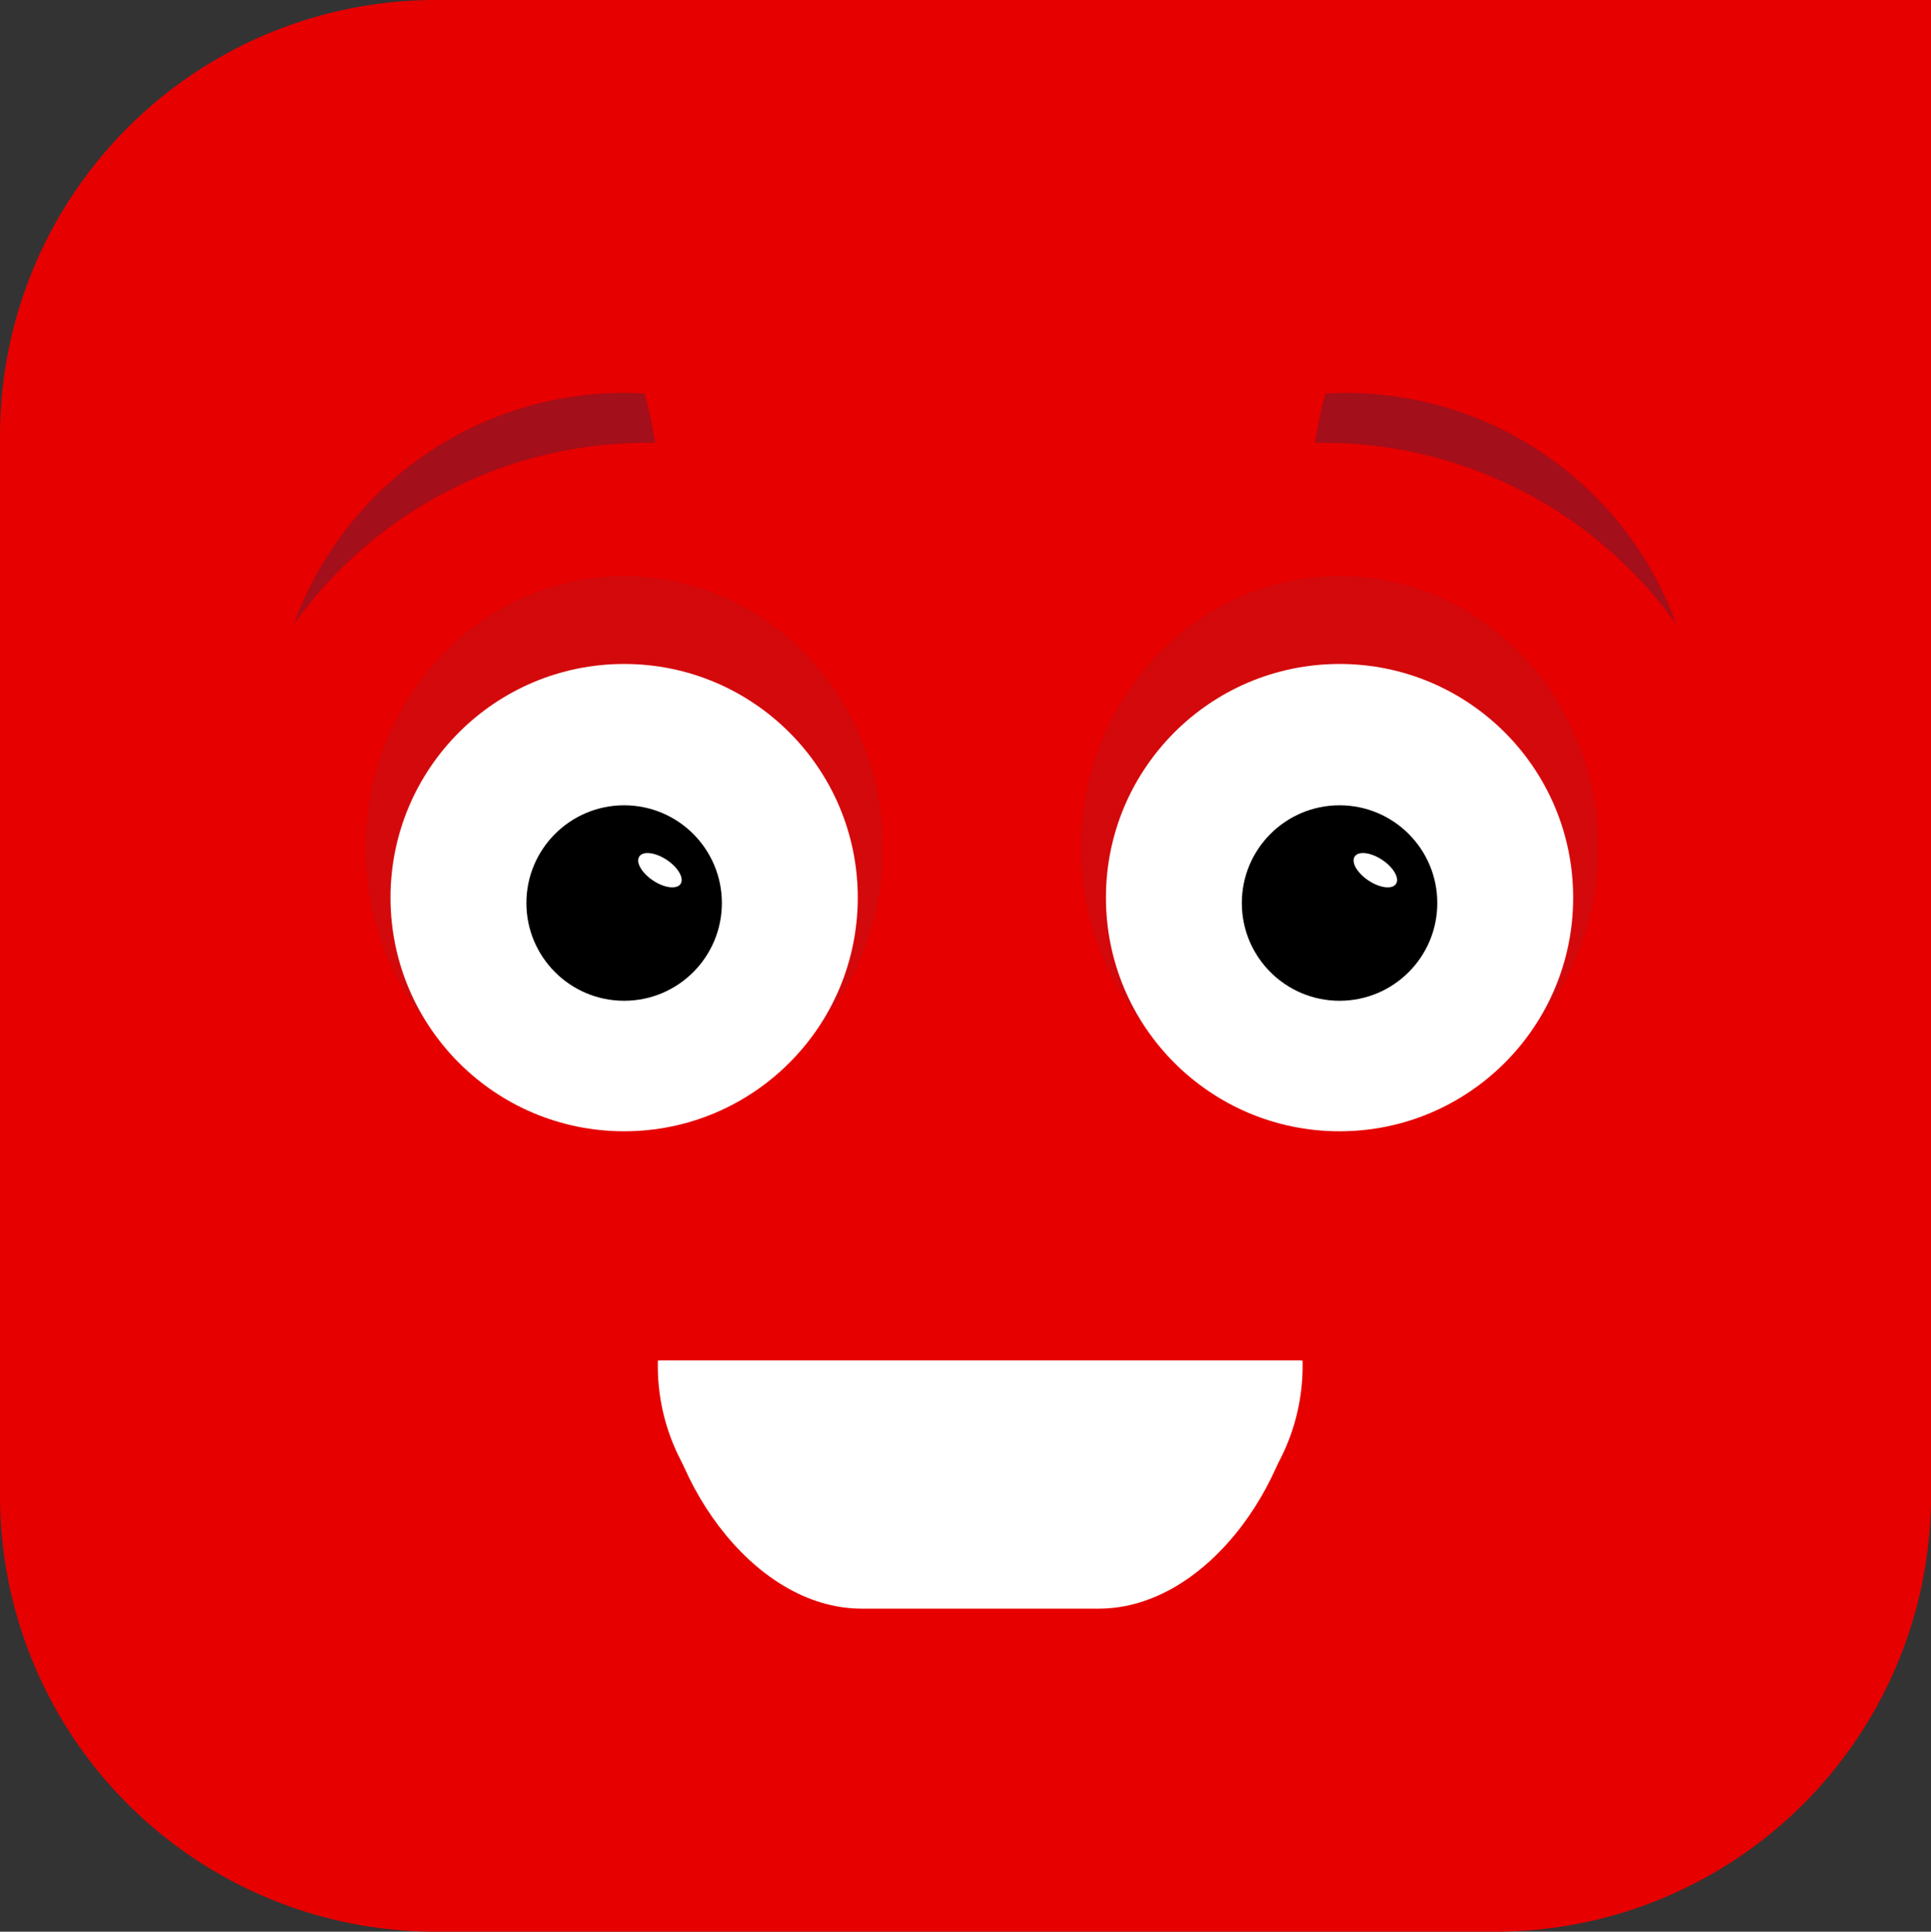
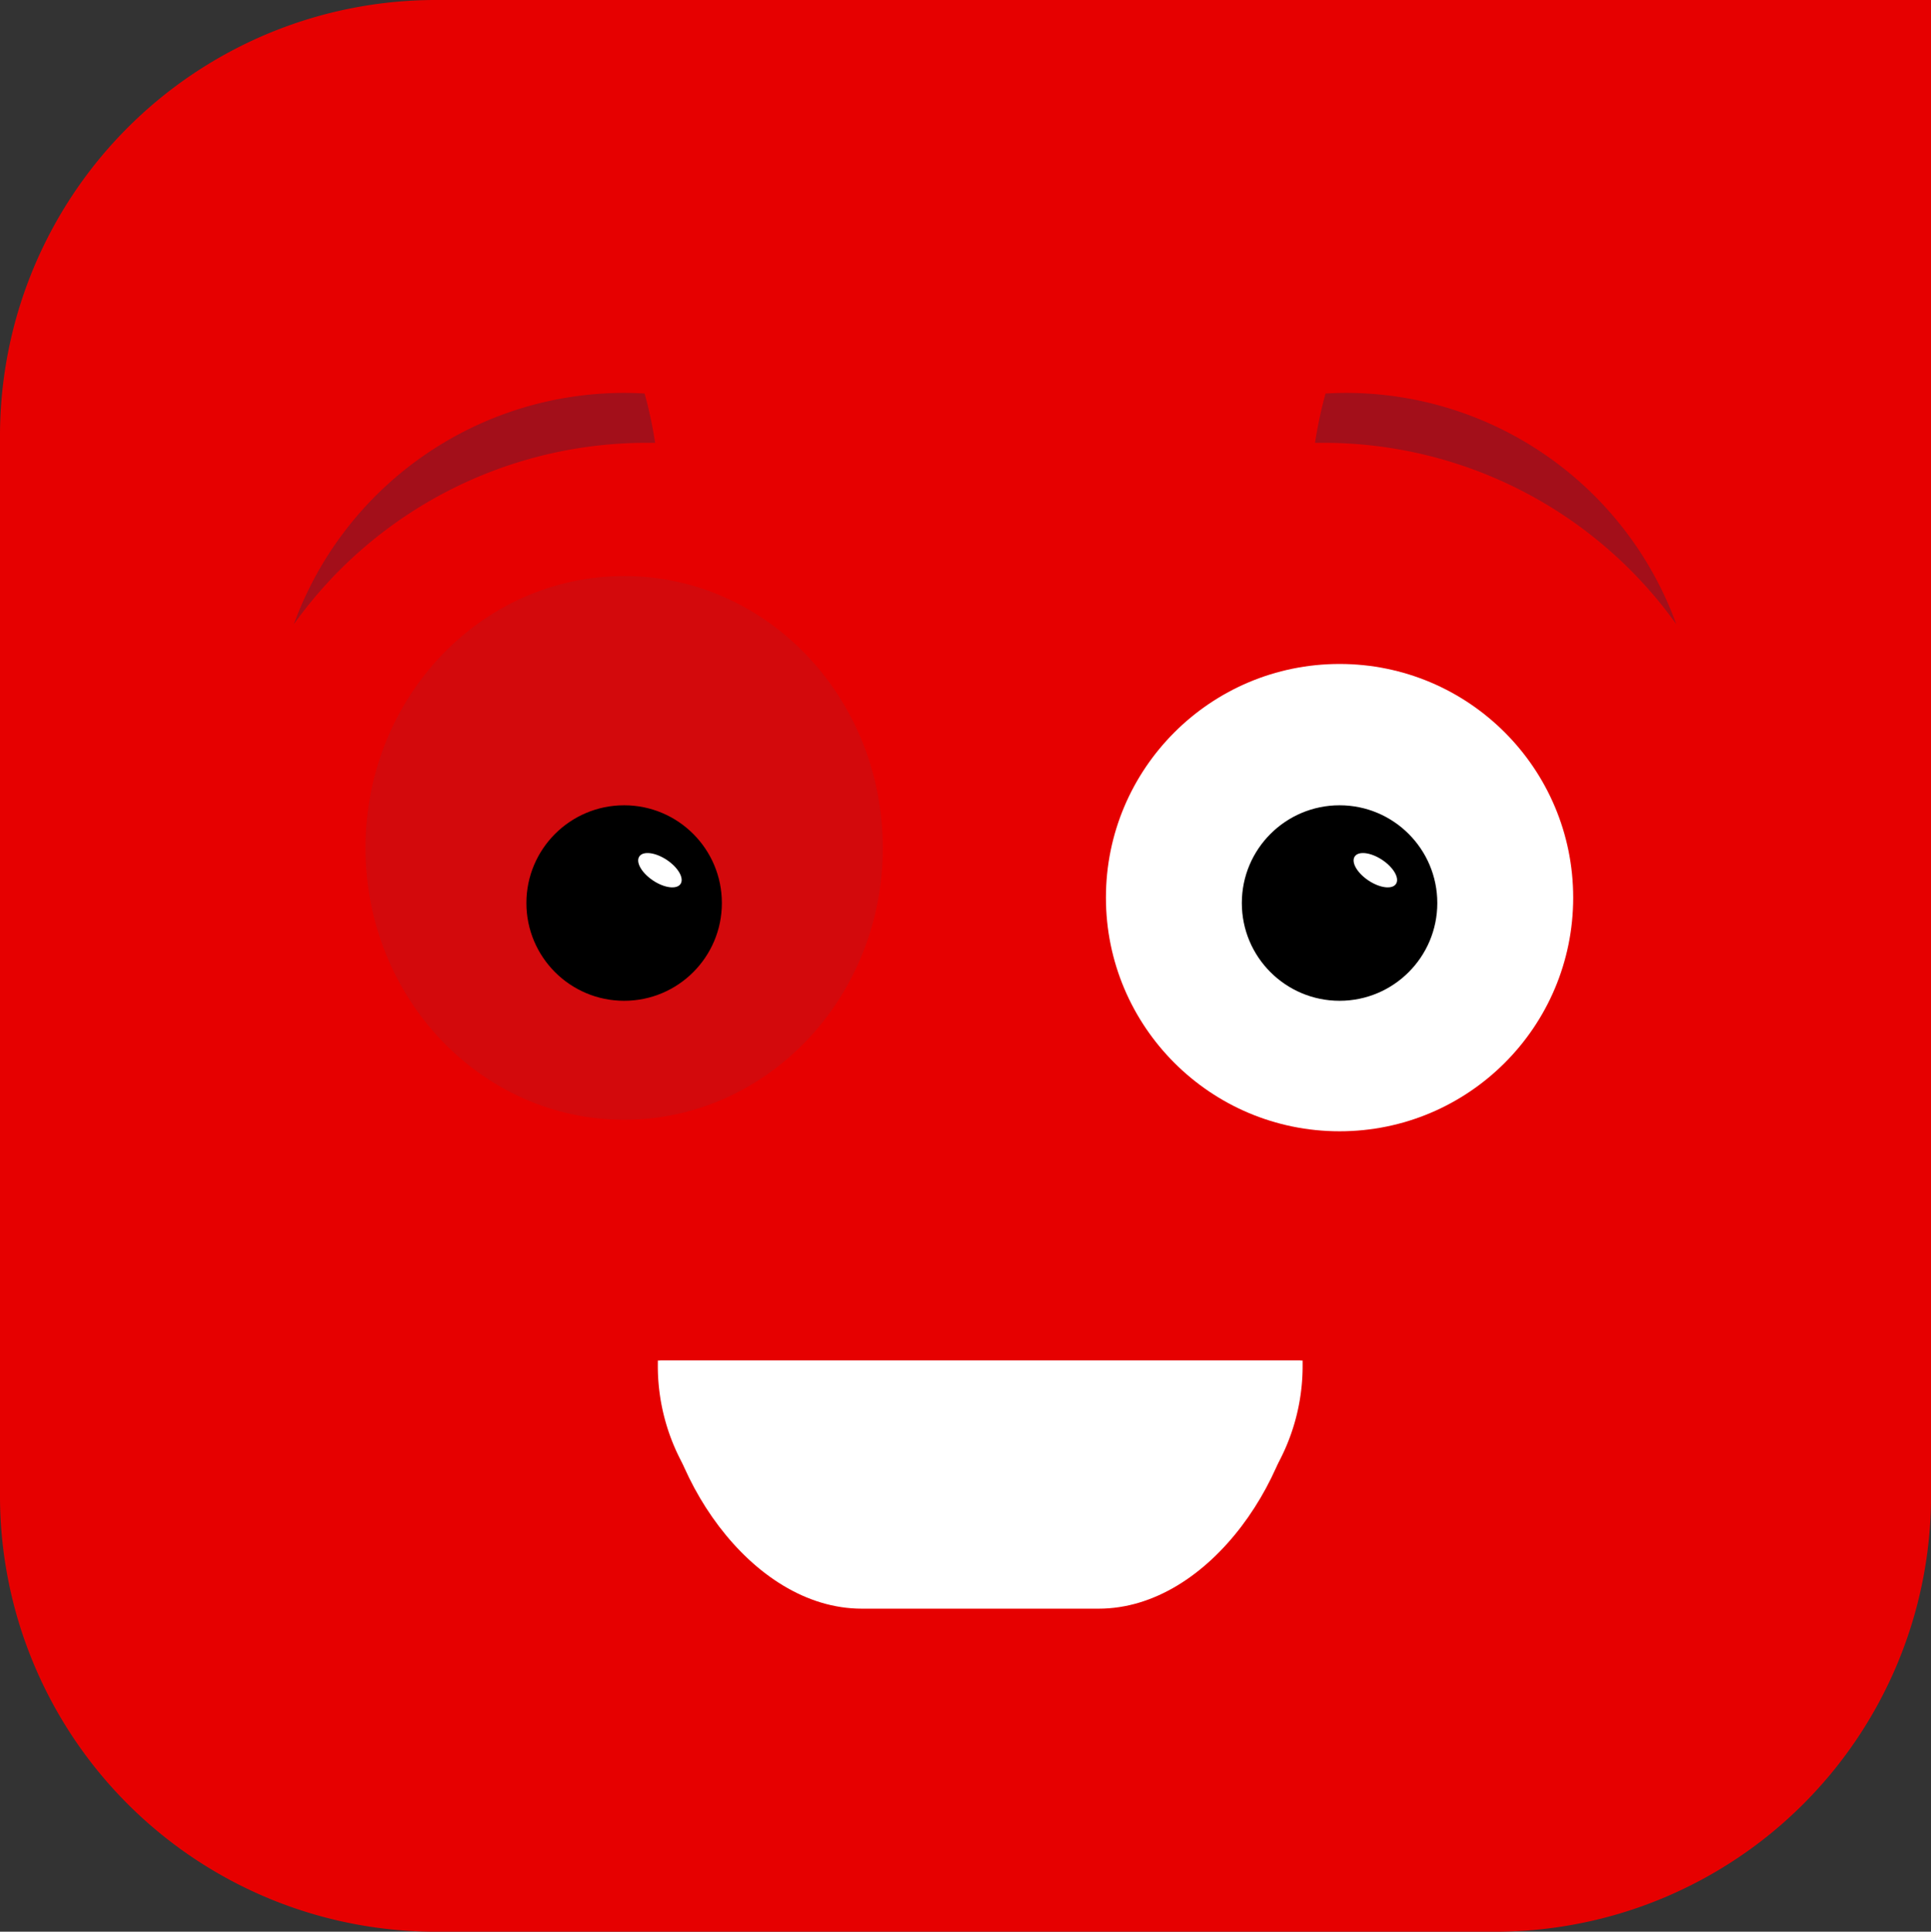
<svg xmlns="http://www.w3.org/2000/svg" width="126.886" height="126.918" viewBox="0 0 126.886 126.918">
  <rect x="0" y="0" width="126.886" height="126.918" fill="#333333" stroke="none" />
  <g id="Group_413" data-name="Group 413" transform="translate(-384.011 -227.011)">
    <path id="Path_801" data-name="Path 801" d="M412.571,227.011H510.9v98.352a28.649,28.649,0,0,1-28.56,28.566H412.571a28.645,28.645,0,0,1-28.56-28.566V255.557a28.638,28.638,0,0,1,28.56-28.546" transform="translate(0 0)" fill="#e60000" fill-rule="evenodd" />
-     <ellipse id="Ellipse_46" data-name="Ellipse 46" cx="16.996" cy="17.862" rx="16.996" ry="17.862" transform="translate(455.038 264.858)" fill="#c01218" opacity="0.5" />
    <ellipse id="Ellipse_47" data-name="Ellipse 47" cx="16.996" cy="17.862" rx="16.996" ry="17.862" transform="translate(408.027 264.858)" fill="#c01218" opacity="0.5" />
    <circle id="Ellipse_48" data-name="Ellipse 48" cx="15.352" cy="15.352" r="15.352" transform="translate(456.682 270.635)" fill="#fff" />
    <circle id="Ellipse_49" data-name="Ellipse 49" cx="6.422" cy="6.422" r="6.422" transform="translate(465.612 279.921)" />
    <ellipse id="Ellipse_50" data-name="Ellipse 50" cx="0.814" cy="1.628" rx="0.814" ry="1.628" transform="translate(472.579 283.963) rotate(-56.389)" fill="#fff" />
-     <circle id="Ellipse_51" data-name="Ellipse 51" cx="15.352" cy="15.352" r="15.352" transform="translate(409.671 270.635)" fill="#fff" />
    <path id="Path_802" data-name="Path 802" d="M485.384,334.047c-.182,0-.359,0-.541,0a28.48,28.48,0,0,0-23.2,11.92,23.092,23.092,0,0,1,21.7-15.2q.681,0,1.35.041A28.349,28.349,0,0,1,485.384,334.047Z" transform="translate(-58.324 -77.941)" fill="#a30f1a" fill-rule="evenodd" />
    <path id="Path_803" data-name="Path 803" d="M731.364,334.047c.182,0,.359,0,.541,0a28.48,28.48,0,0,1,23.2,11.92,23.092,23.092,0,0,0-21.7-15.2q-.682,0-1.35.041A28.362,28.362,0,0,0,731.364,334.047Z" transform="translate(-260.943 -77.941)" fill="#a30f1a" fill-rule="evenodd" />
    <circle id="Ellipse_52" data-name="Ellipse 52" cx="6.422" cy="6.422" r="6.422" transform="translate(418.601 279.921)" />
    <ellipse id="Ellipse_53" data-name="Ellipse 53" cx="0.814" cy="1.628" rx="0.814" ry="1.628" transform="translate(425.568 283.963) rotate(-56.389)" fill="#fff" />
-     <path id="Path_804" data-name="Path 804" d="M571.593,602.655h15.555c7.329,0,13.27-8.973,13.27-16.3H558.323C558.323,593.682,564.264,602.655,571.593,602.655Z" transform="translate(-130.949 -269.95)" fill="#fff" fill-rule="evenodd" />
+     <path id="Path_804" data-name="Path 804" d="M571.593,602.655h15.555c7.329,0,13.27-8.973,13.27-16.3H558.323C558.323,593.682,564.264,602.655,571.593,602.655" transform="translate(-130.949 -269.95)" fill="#fff" fill-rule="evenodd" />
    <path id="Path_805" data-name="Path 805" d="M600.14,586.353v.233a13.481,13.481,0,0,1-1.945,7.1,5.206,5.206,0,0,1-2.013.406H561.729a5.208,5.208,0,0,1-2.013-.406,13.484,13.484,0,0,1-1.945-7.1v-.233Z" transform="translate(-130.534 -269.95)" fill="#fff" fill-rule="evenodd" />
  </g>
</svg>